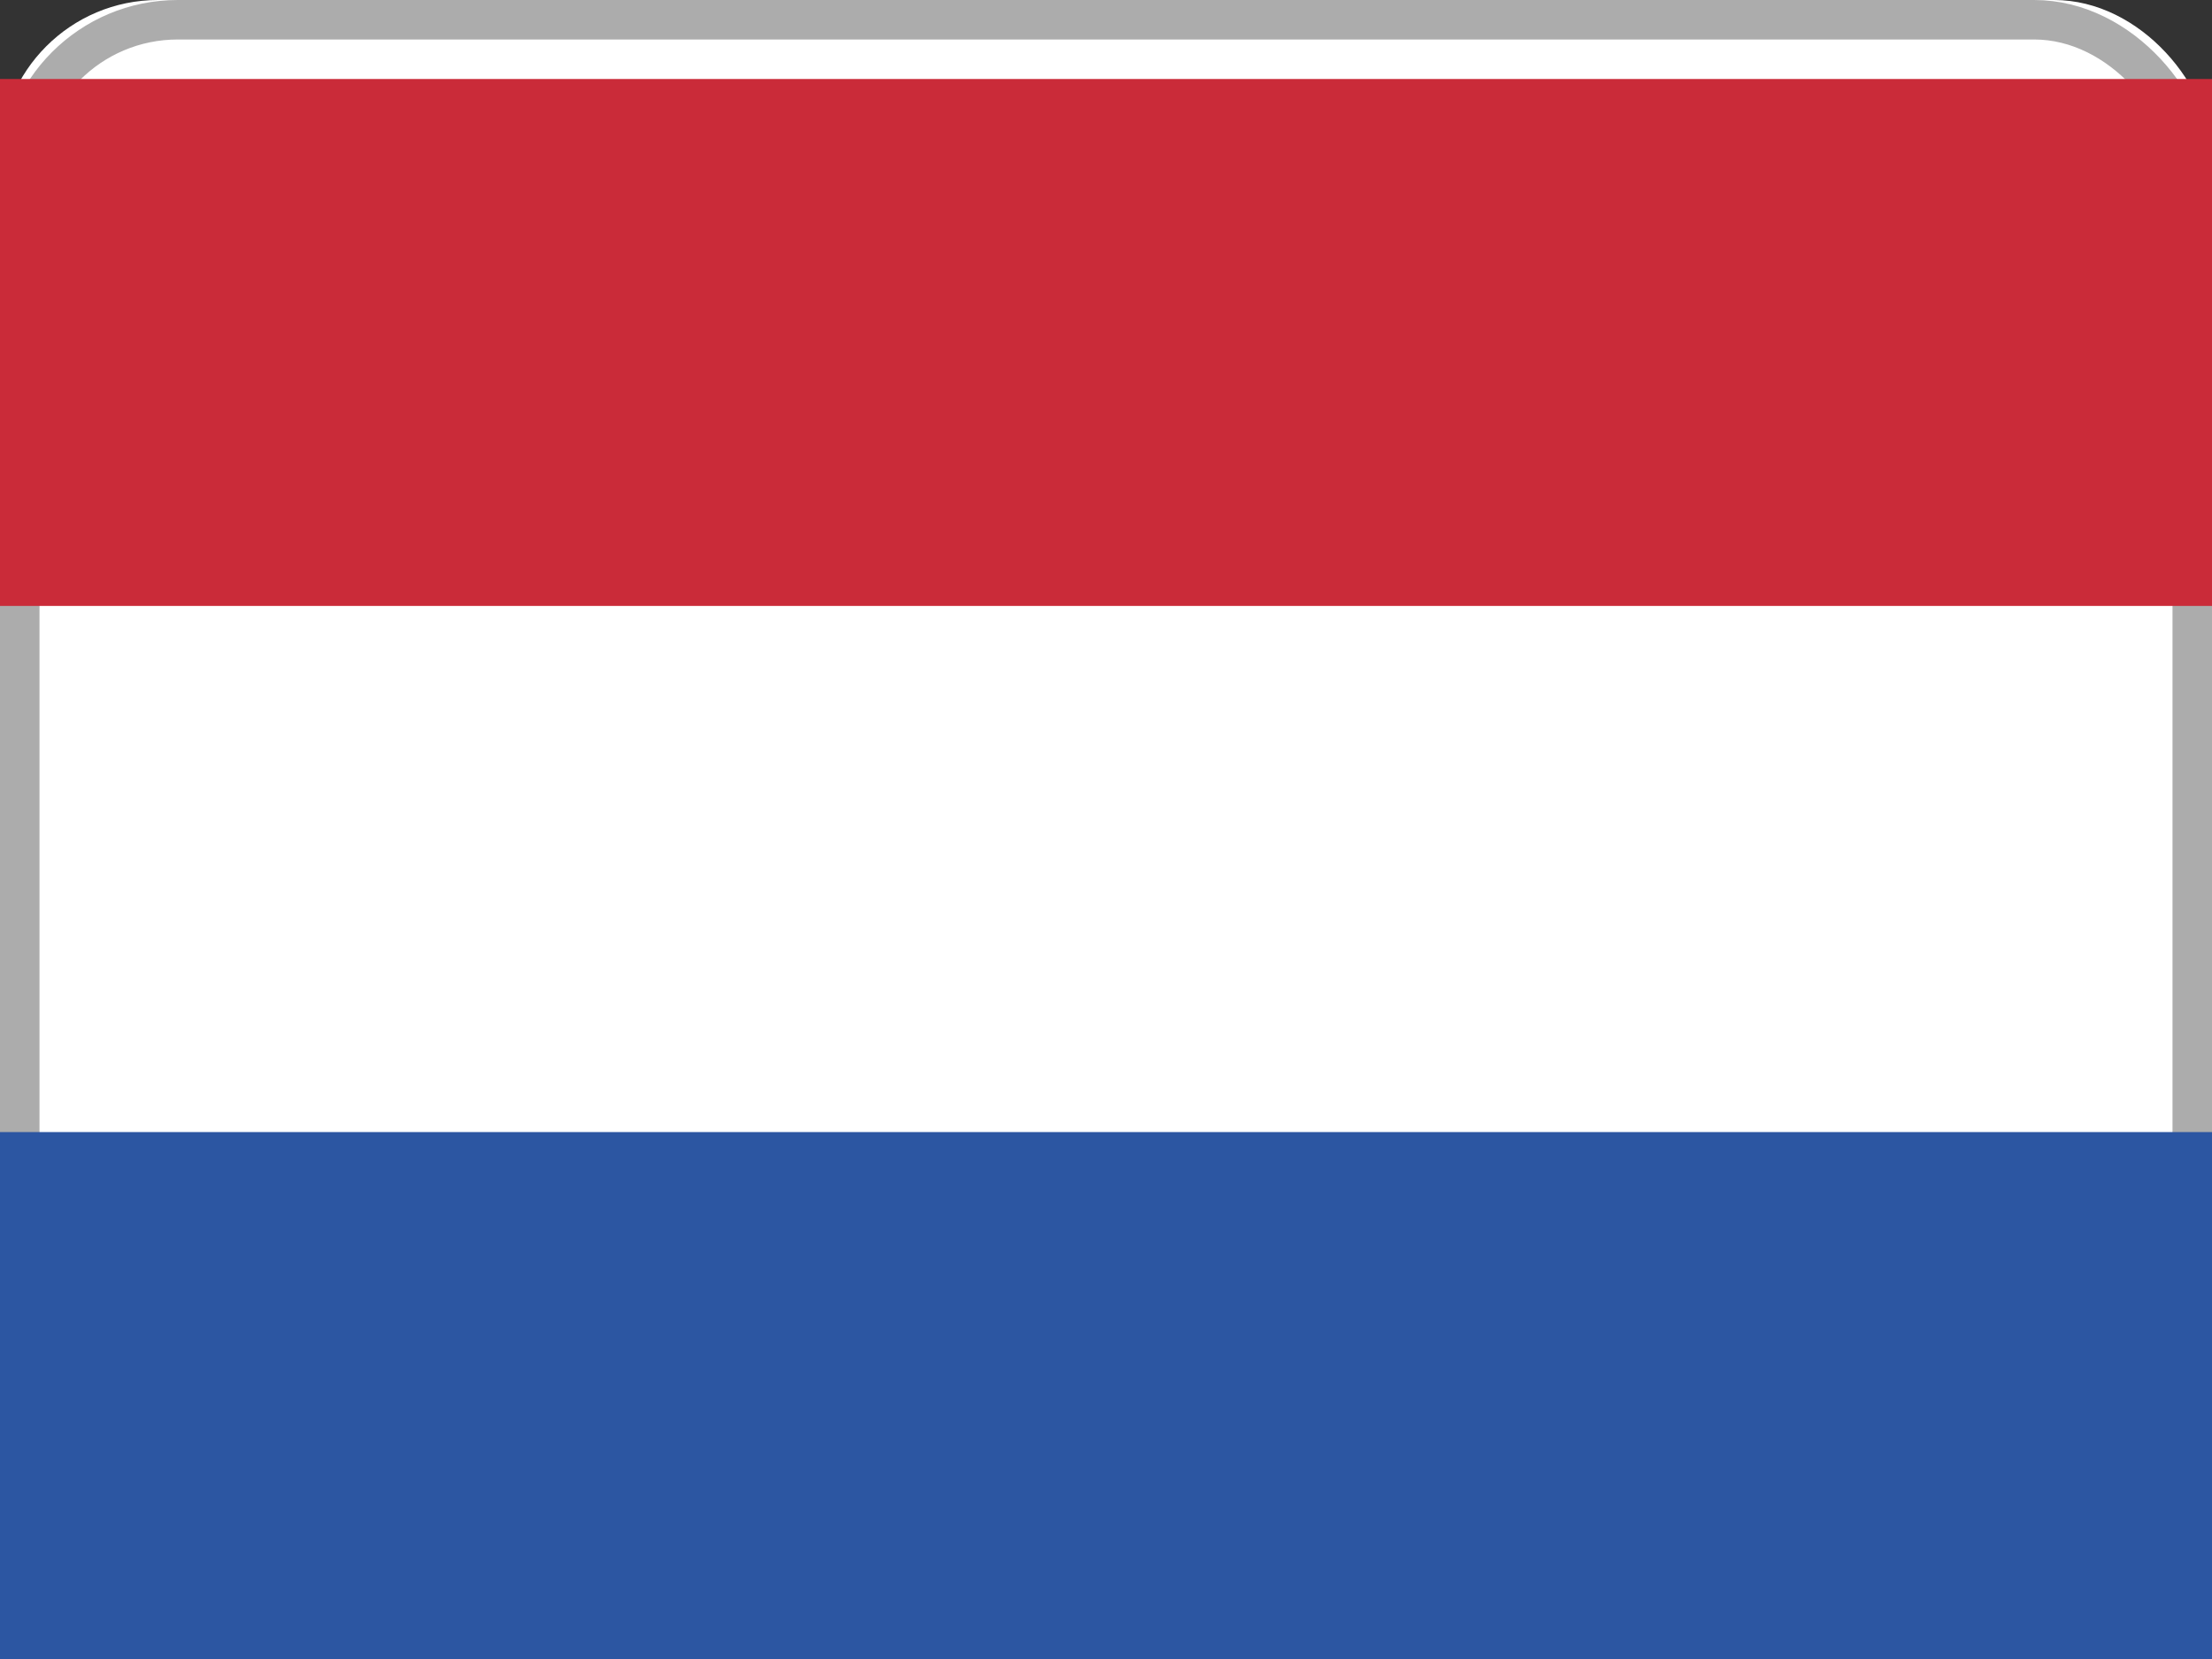
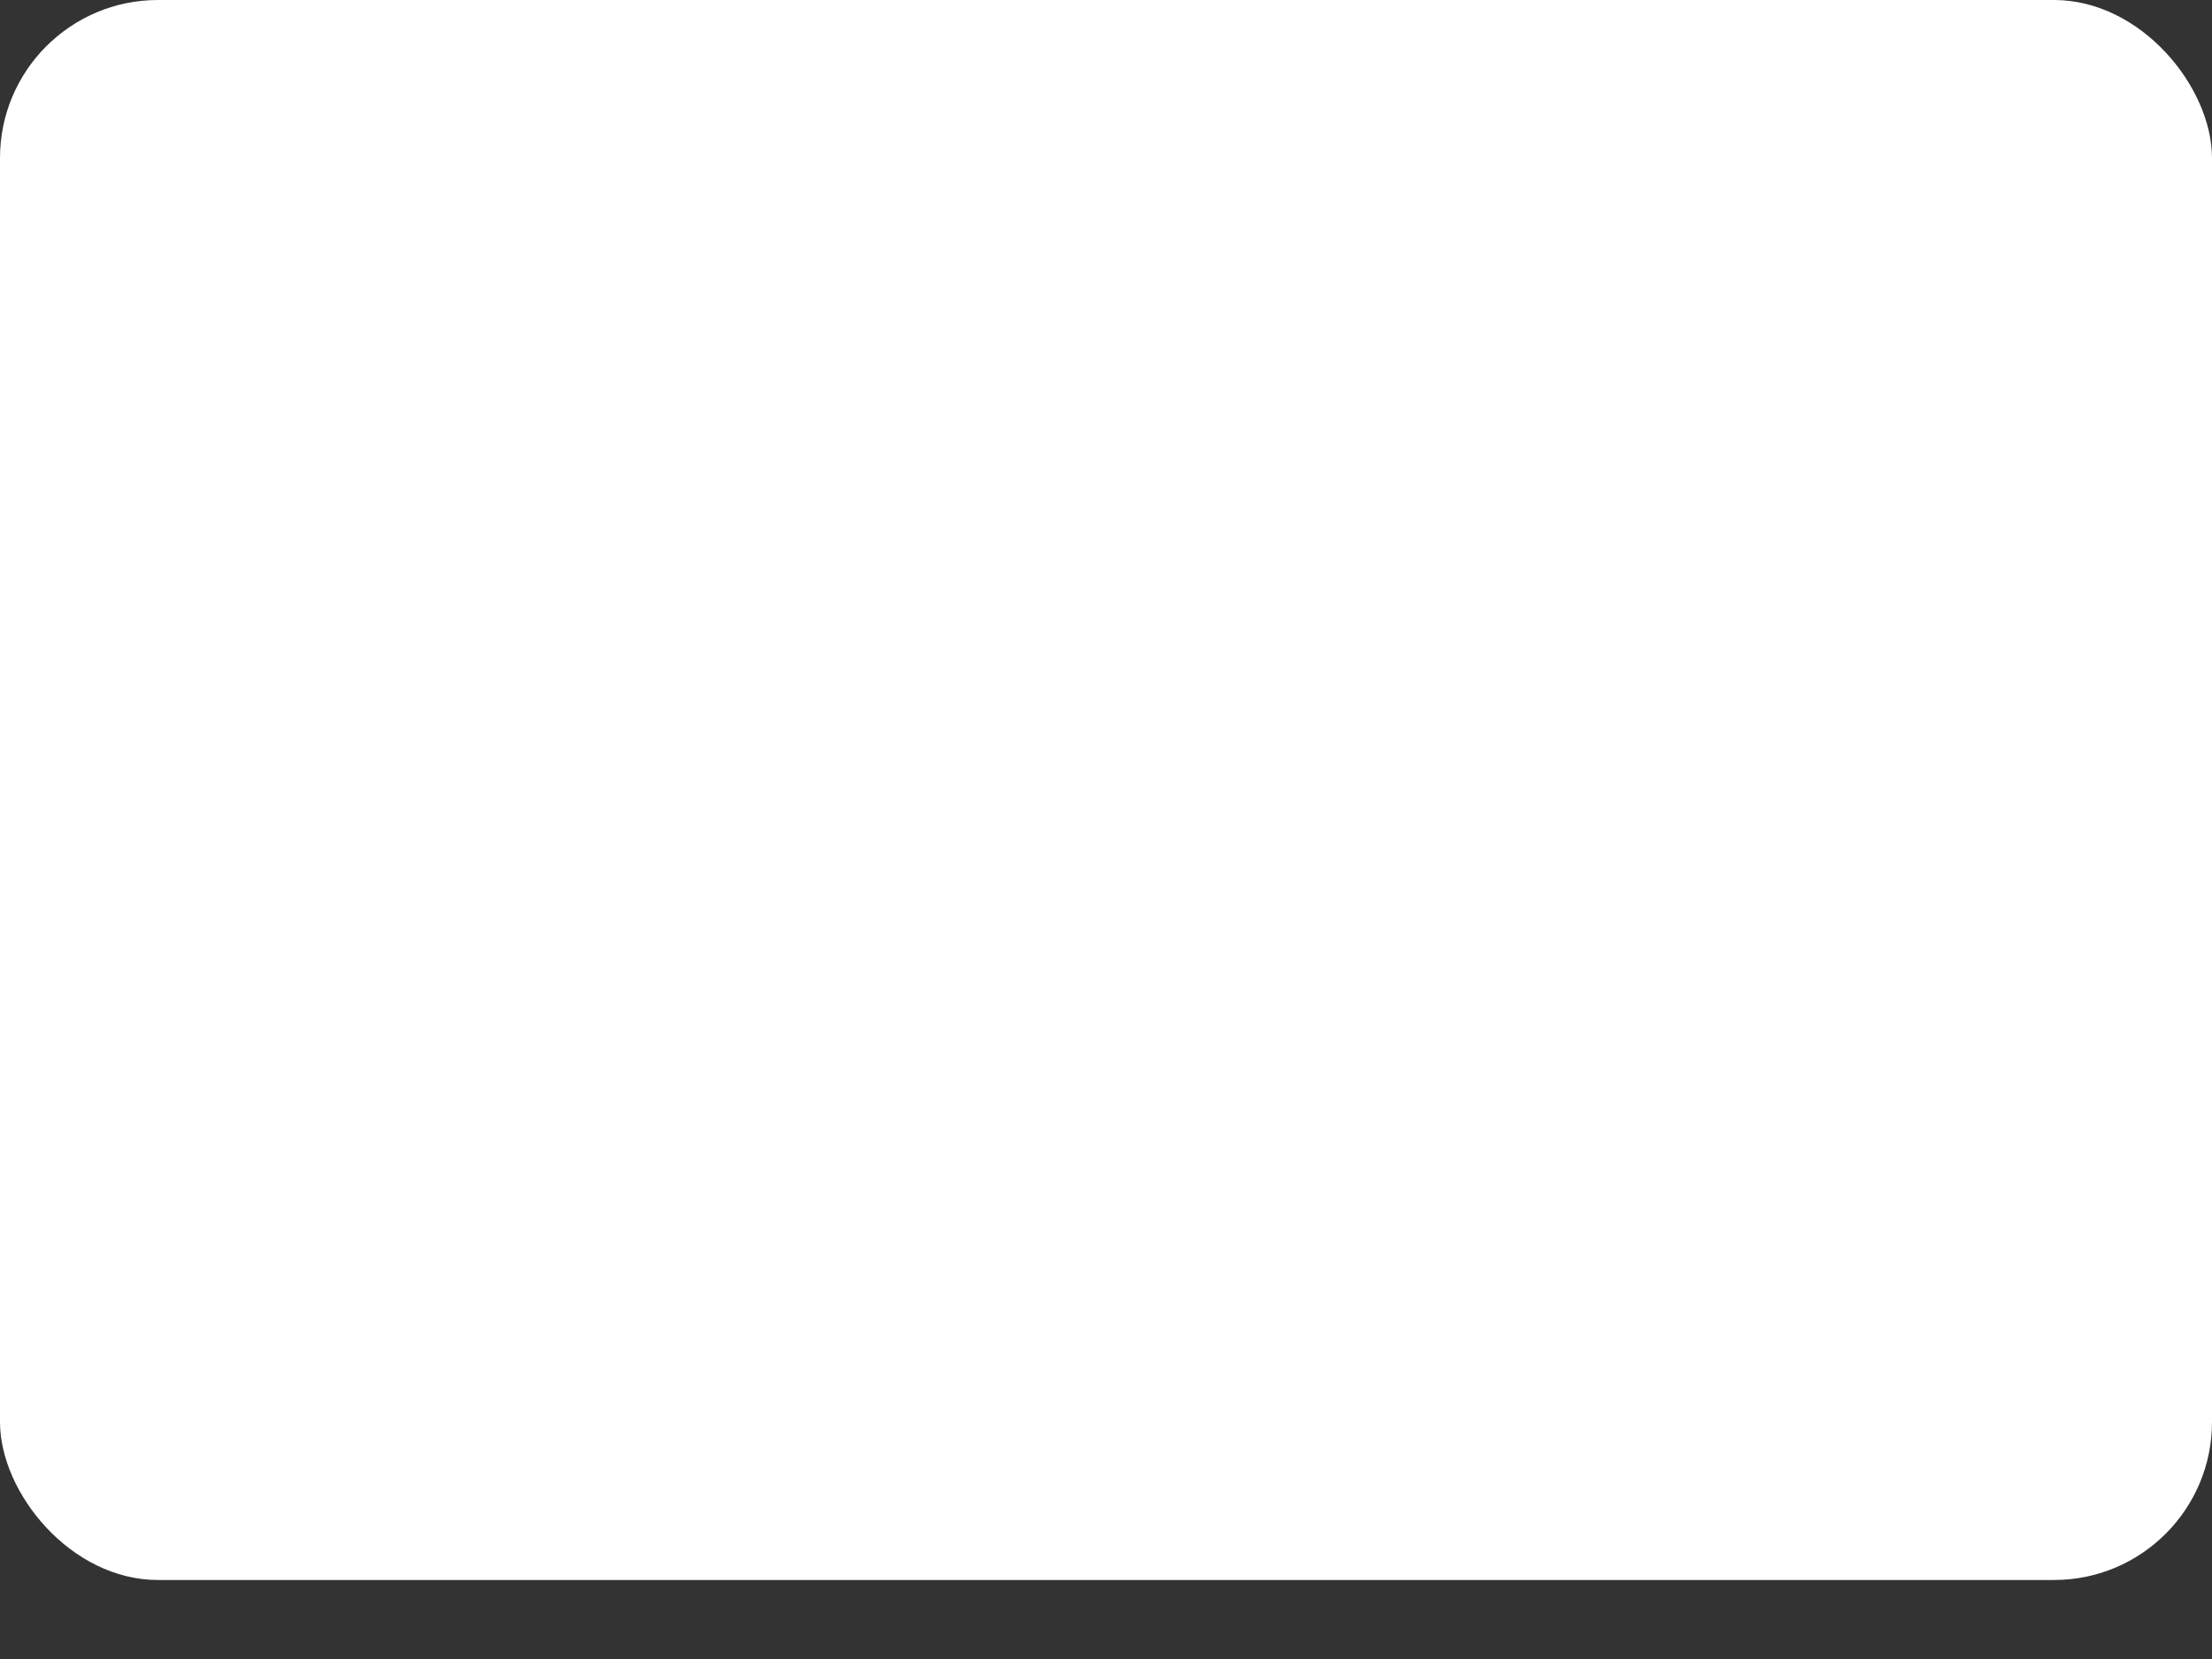
<svg xmlns="http://www.w3.org/2000/svg" version="1.1" viewBox="0 0 28 21" id="icon-flag__netherlands">
  <rect x="0" y="0" width="28" height="21" fill="#333333" stroke="none" />
  <g data-name="Netherlands">
    <g>
      <rect data-name="path-1" width="28" height="20" rx="2" ry="2" fill="#fff" />
-       <rect x=".25" y=".25" width="27.5" height="19.5" rx="2" ry="2" fill="none" stroke="#acacac" stroke-width=".5" />
    </g>
    <g>
-       <path fill="#ca2b39" d="M0 1h28v6.67H0z" />
-     </g>
+       </g>
    <g>
-       <path data-name="Rectangle-2" fill="#2c56a2" d="M0 14.33h28V21H0z" />
-     </g>
+       </g>
  </g>
</svg>